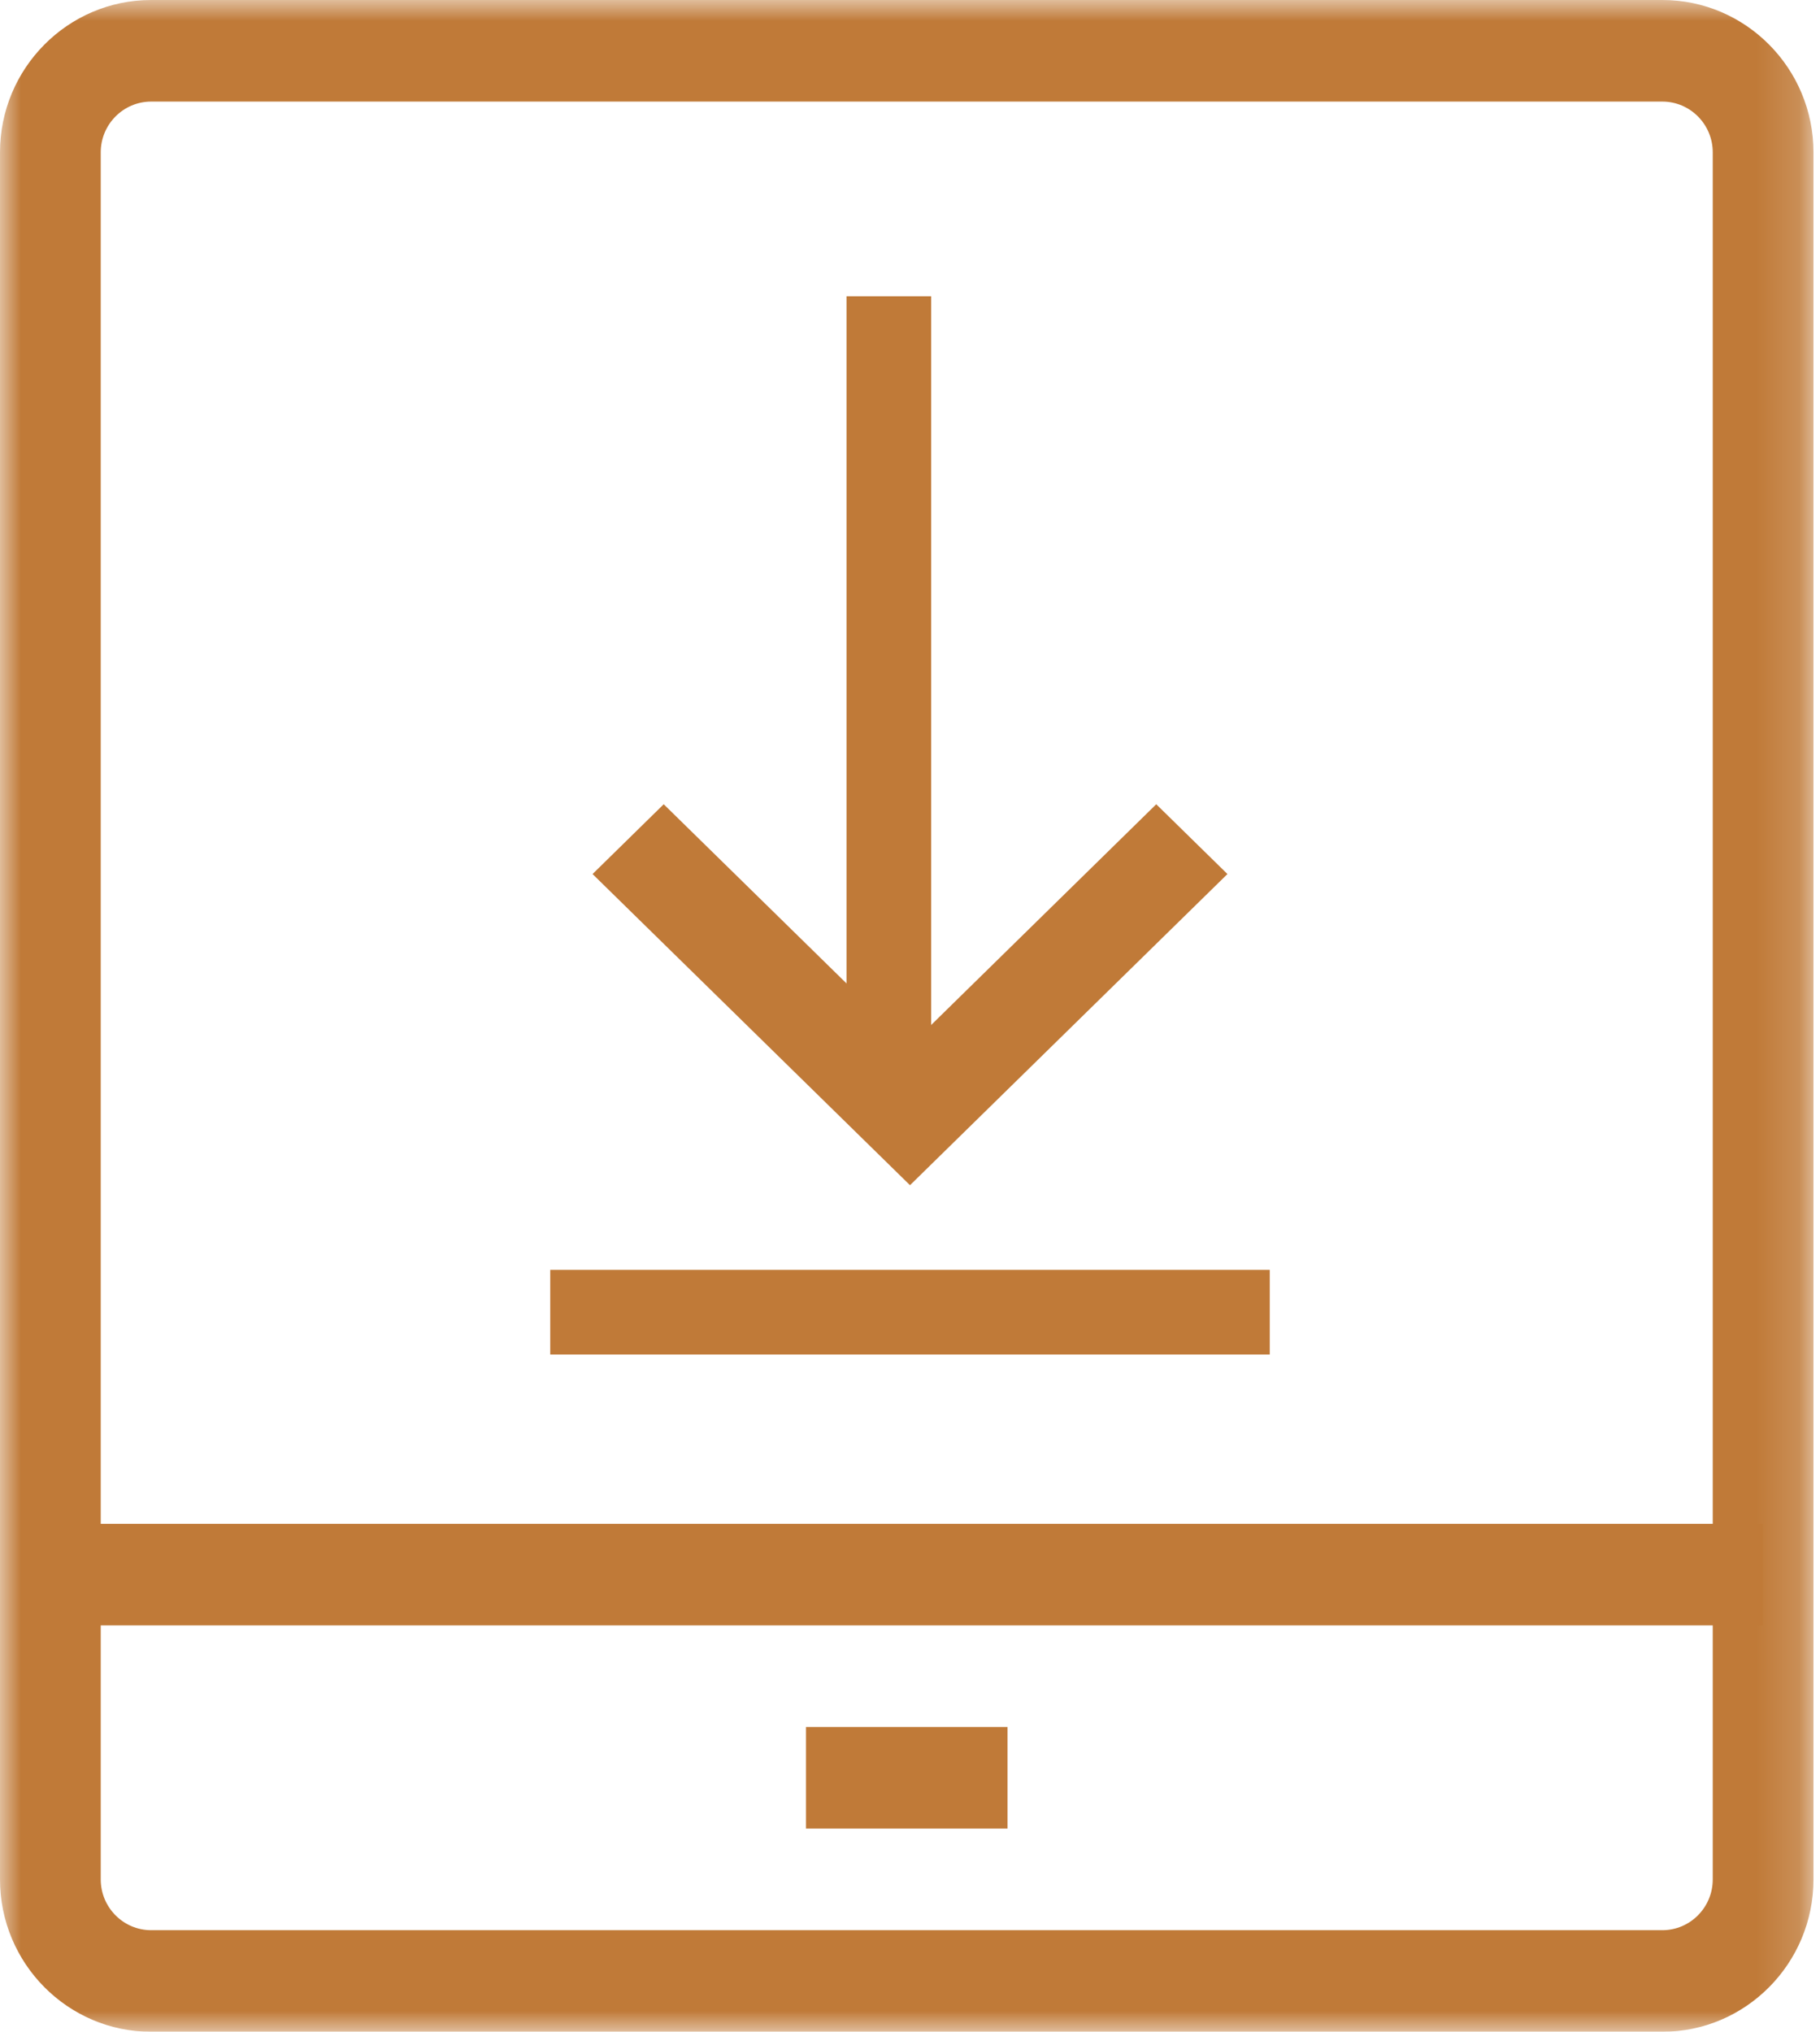
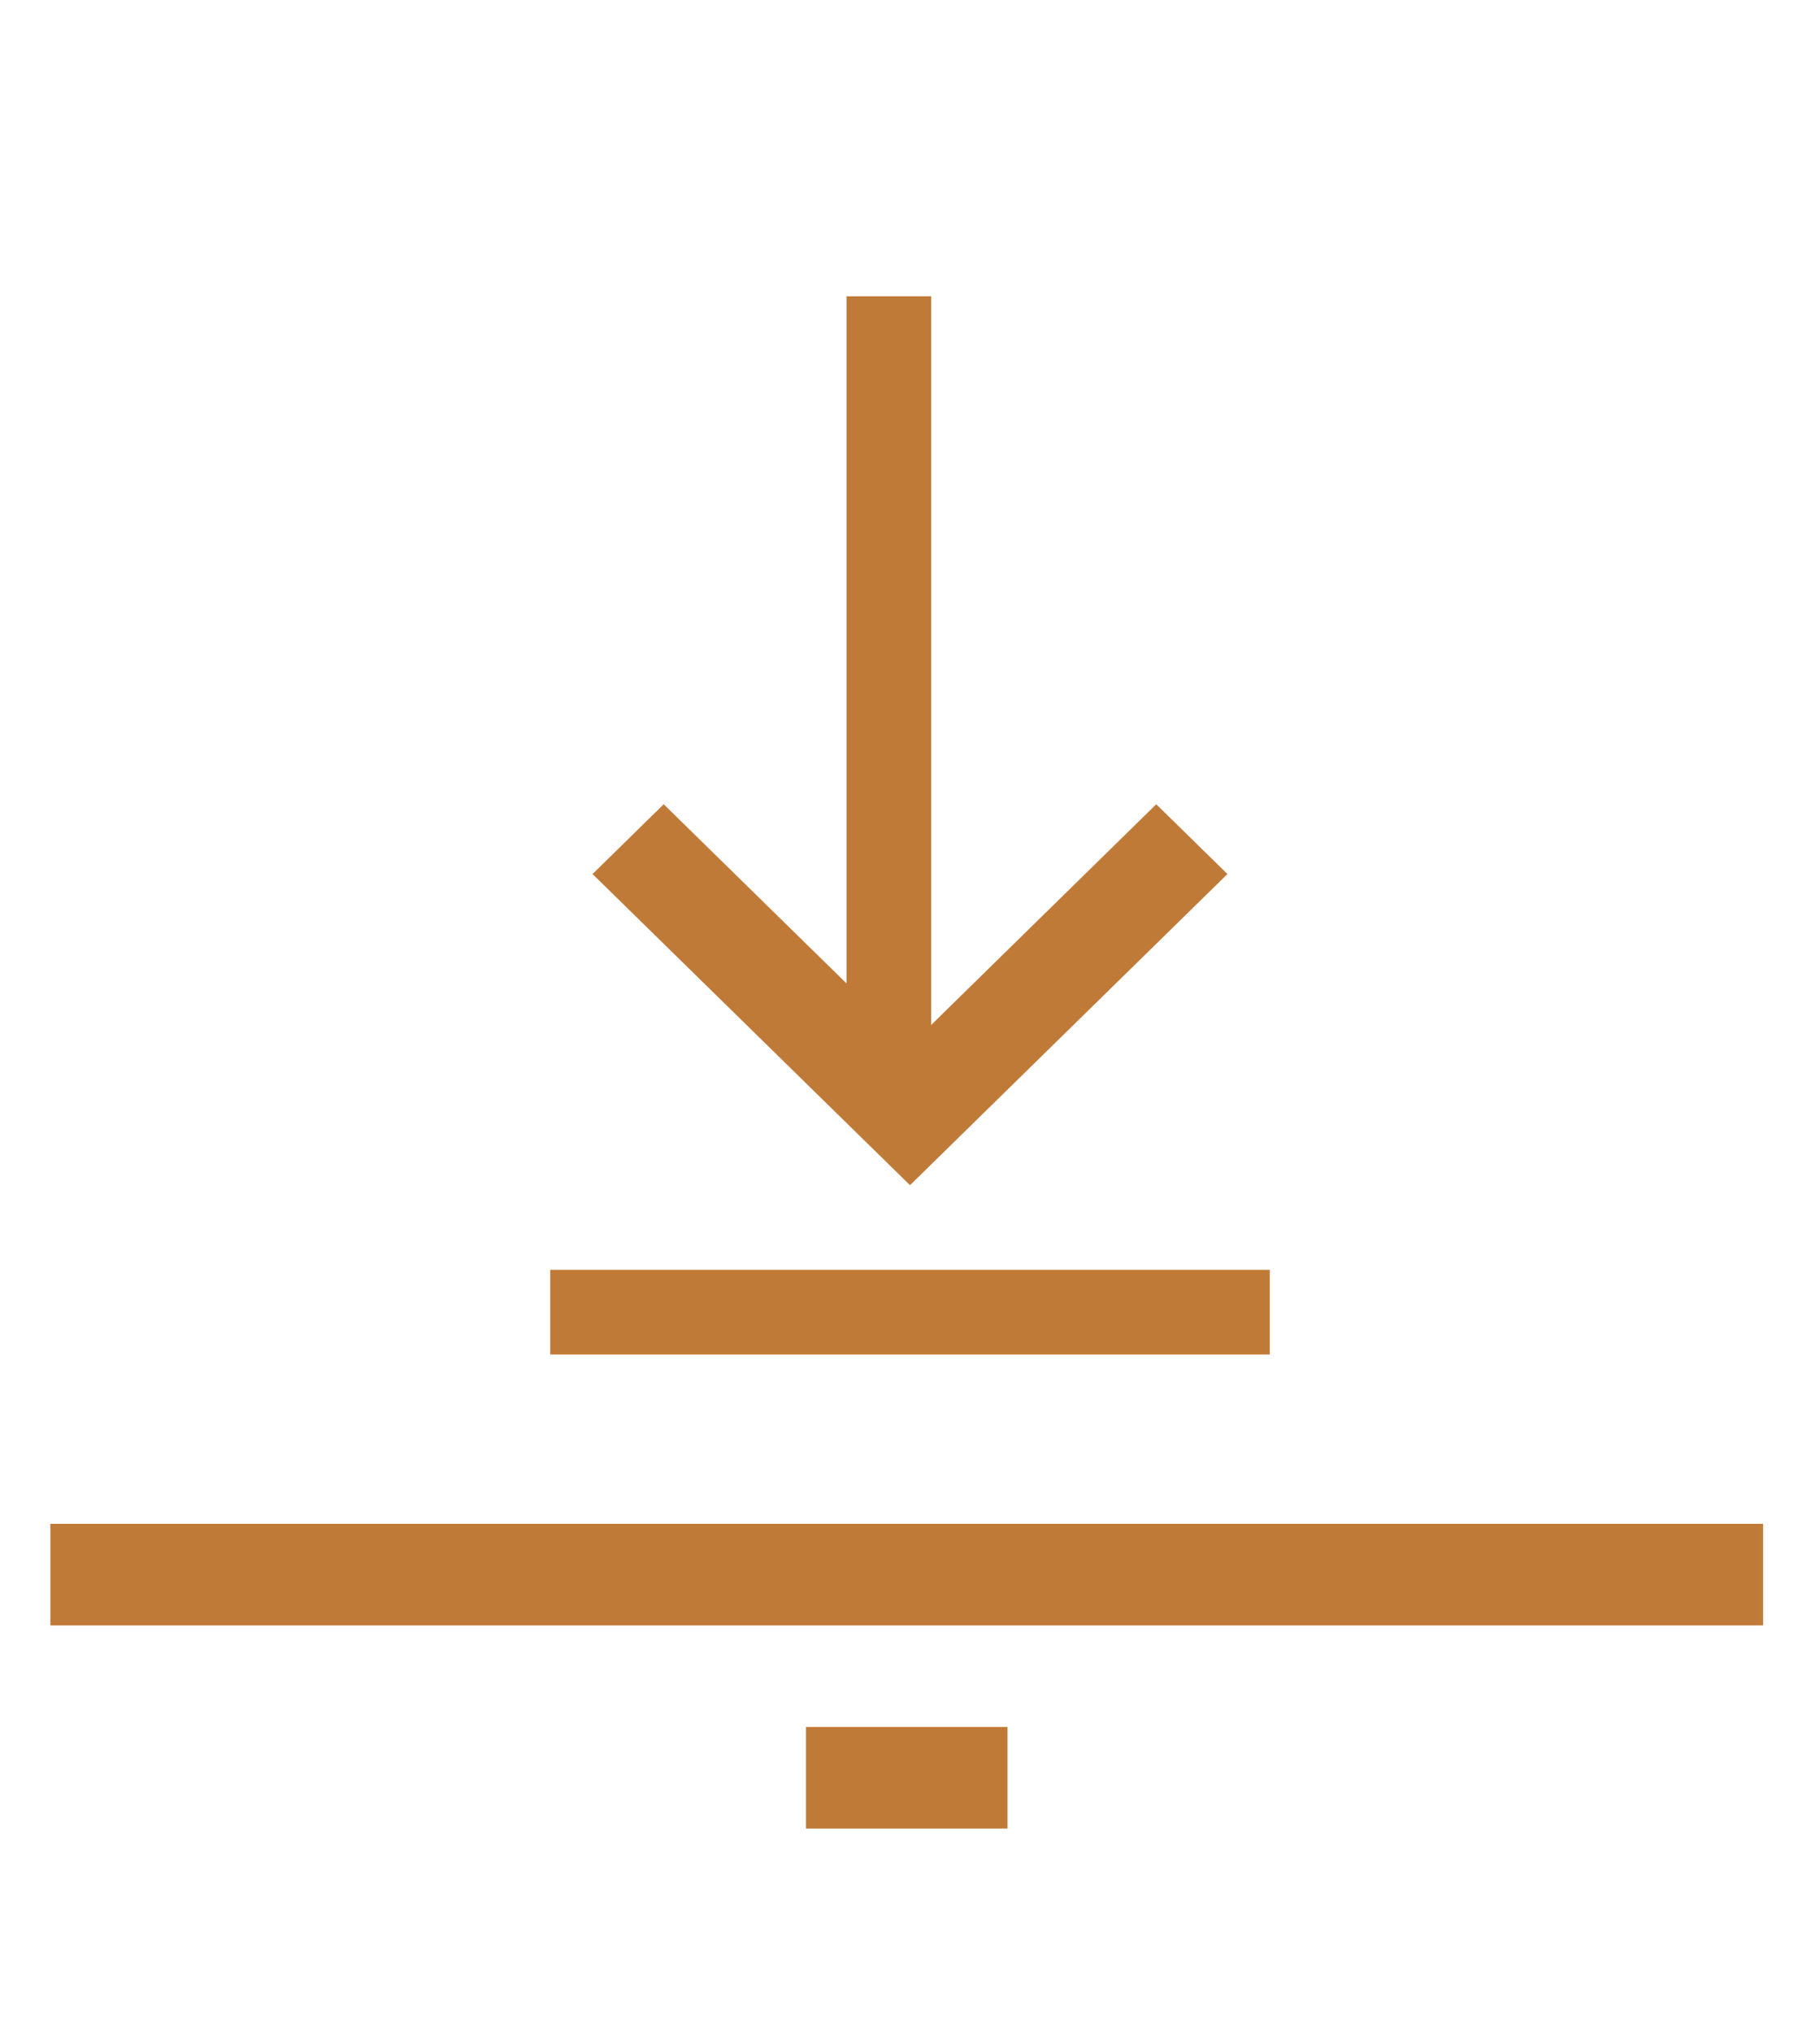
<svg xmlns="http://www.w3.org/2000/svg" xmlns:xlink="http://www.w3.org/1999/xlink" width="43" height="48" viewBox="0 0 43 48">
  <defs>
-     <path id="a" d="M0 0h42.846v48H0z" />
    <path id="c" d="M0 48h42.846V0H0z" />
  </defs>
  <g fill="none" fill-rule="evenodd">
    <path fill="#C07A38" d="M20 26h2V7h-2z" />
    <path fill="#C07A38" d="M21.5 28L14 20.649 15.681 19l5.82 5.704L27.318 19 29 20.649zM13 32h17v-2H13z" />
    <g>
      <mask id="b" fill="#fff">
        <use xlink:href="#a" />
      </mask>
      <path d="M3.57 2.4c-.656 0-1.19.538-1.19 1.2v40.8c0 .662.534 1.2 1.19 1.2h35.706c.656 0 1.19-.538 1.19-1.2V3.6c0-.662-.534-1.2-1.19-1.2H3.57zM39.276 48H3.57C1.602 48 0 46.385 0 44.4V3.6C0 1.615 1.602 0 3.57 0h35.706c1.969 0 3.57 1.615 3.57 3.6v40.8c0 1.985-1.601 3.6-3.57 3.6z" fill="#C07A38" mask="url(#b)" />
      <mask id="d" fill="#fff">
        <use xlink:href="#c" />
      </mask>
      <path fill="#C07A38" mask="url(#d)" d="M19.043 43.2h4.76v-2.4h-4.76zM1.19 38.4h40.466V36H1.19z" />
    </g>
  </g>
</svg>